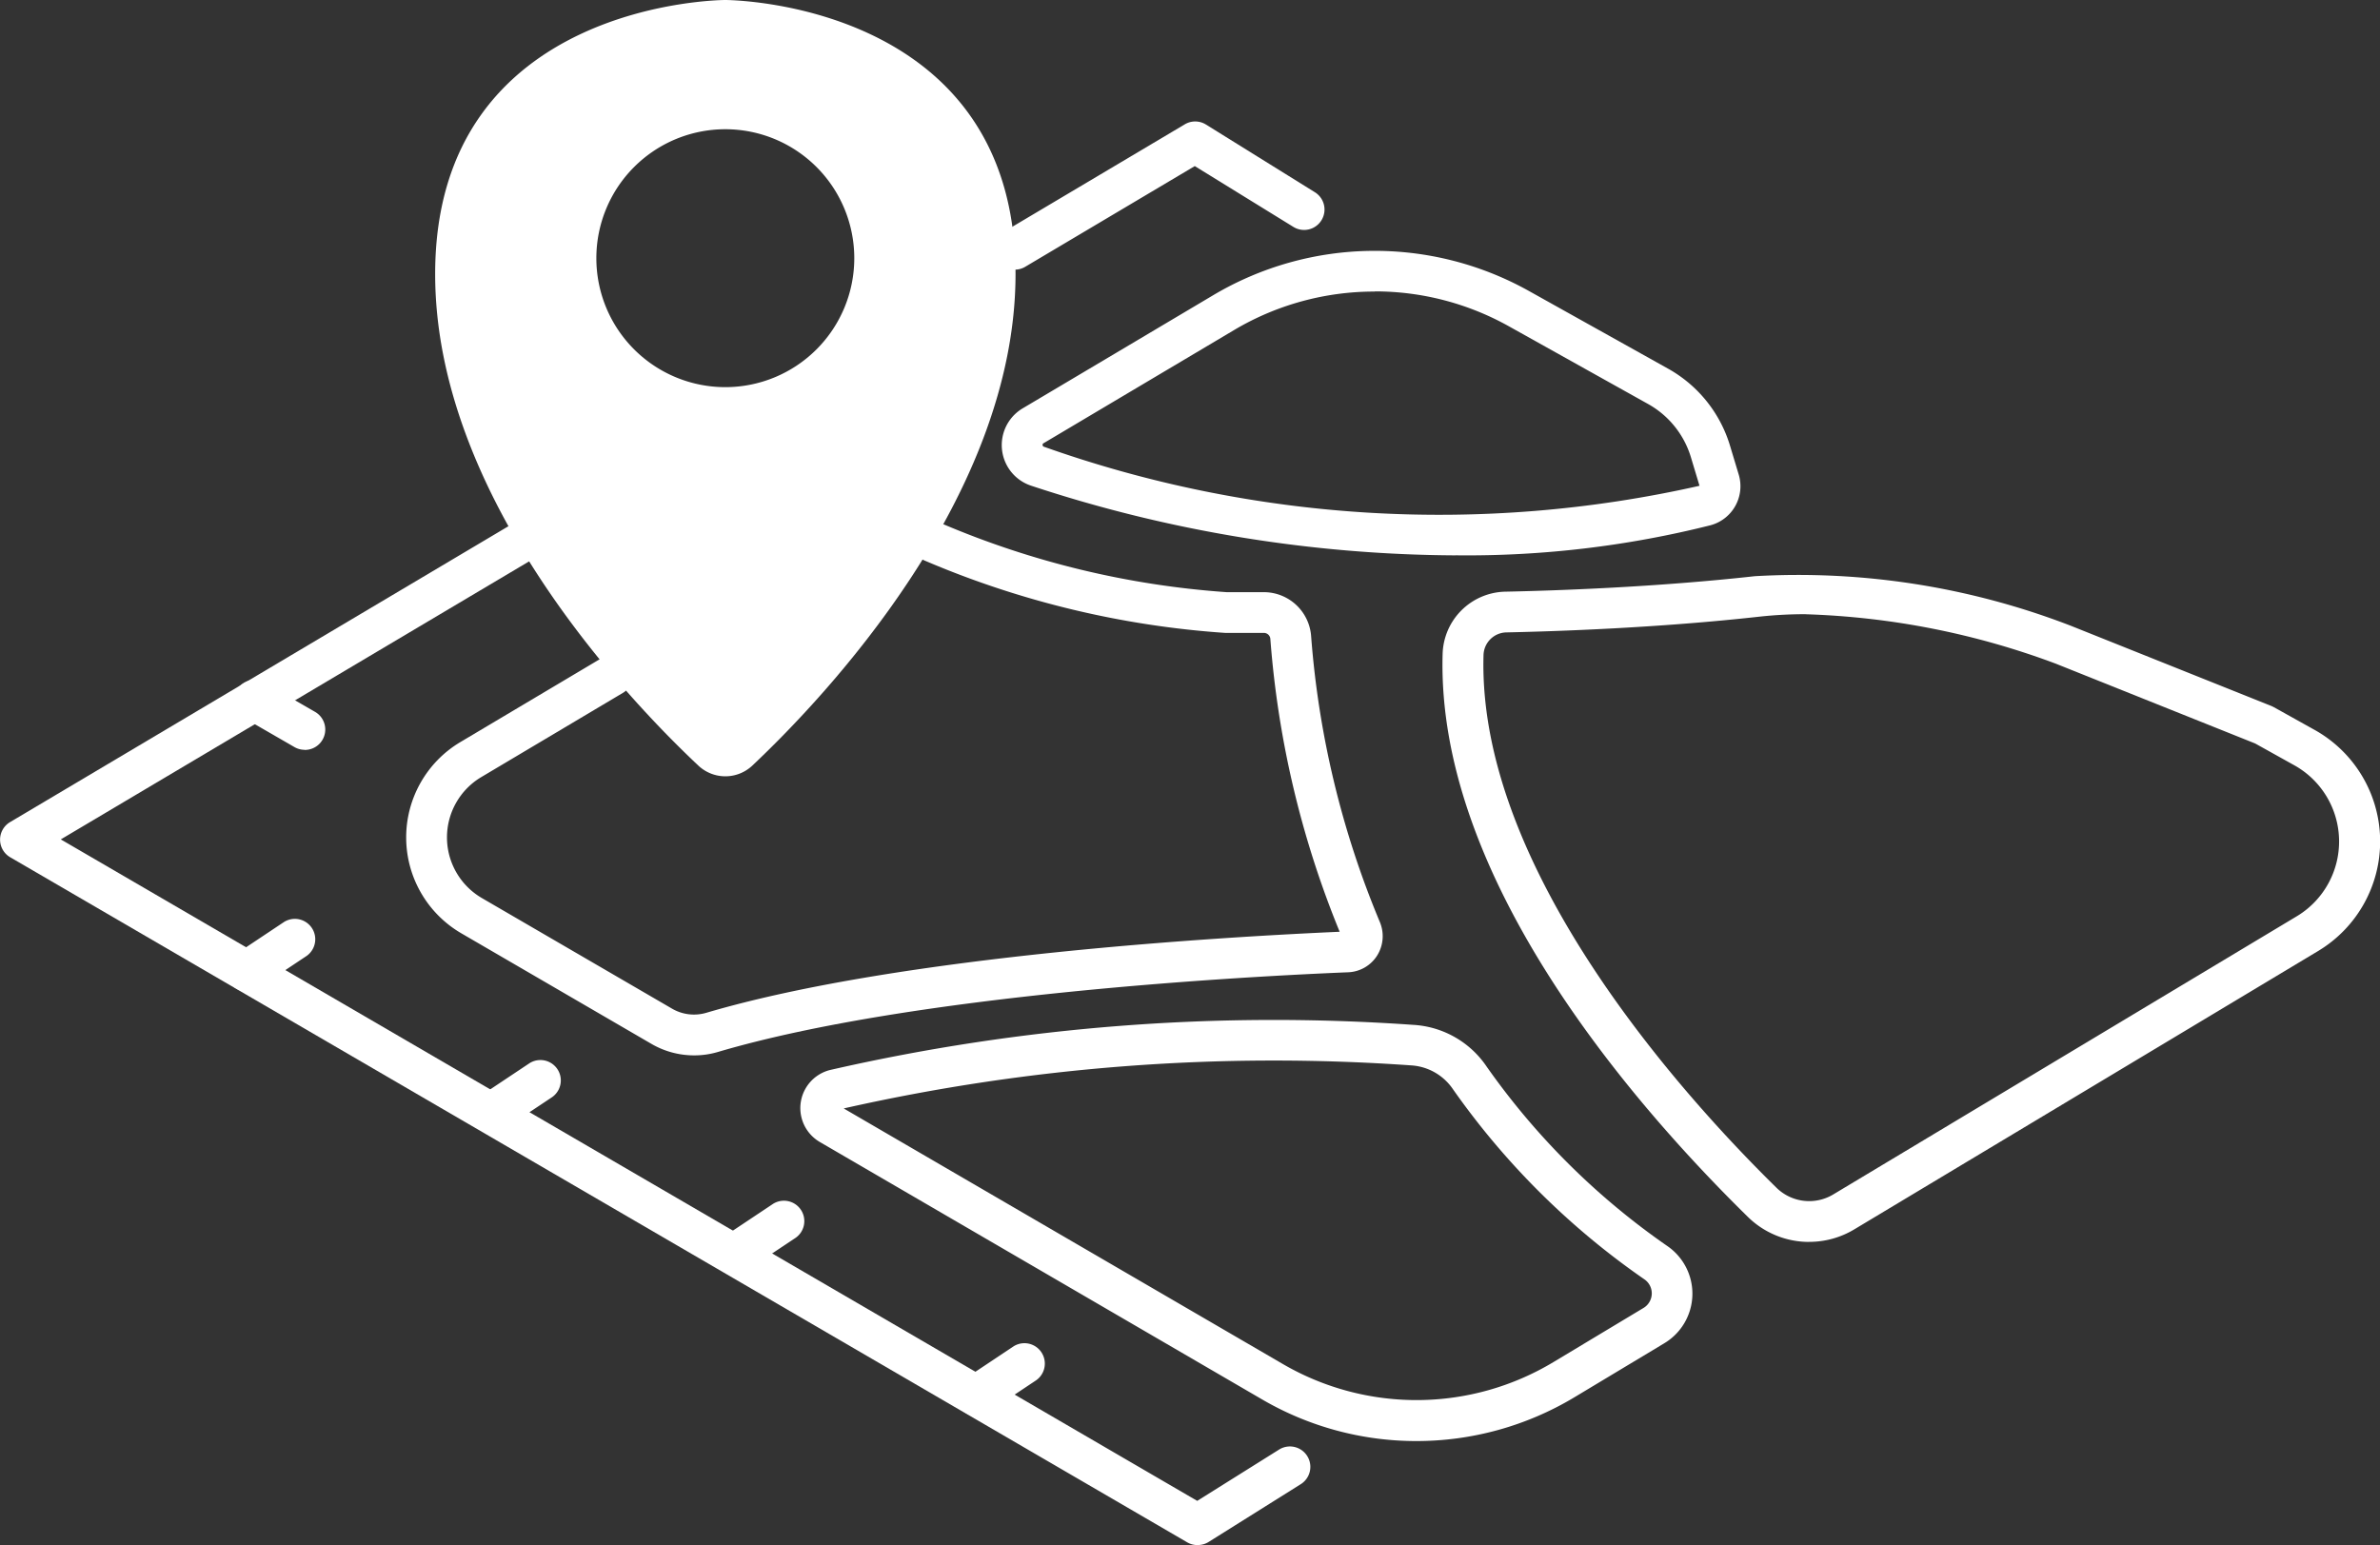
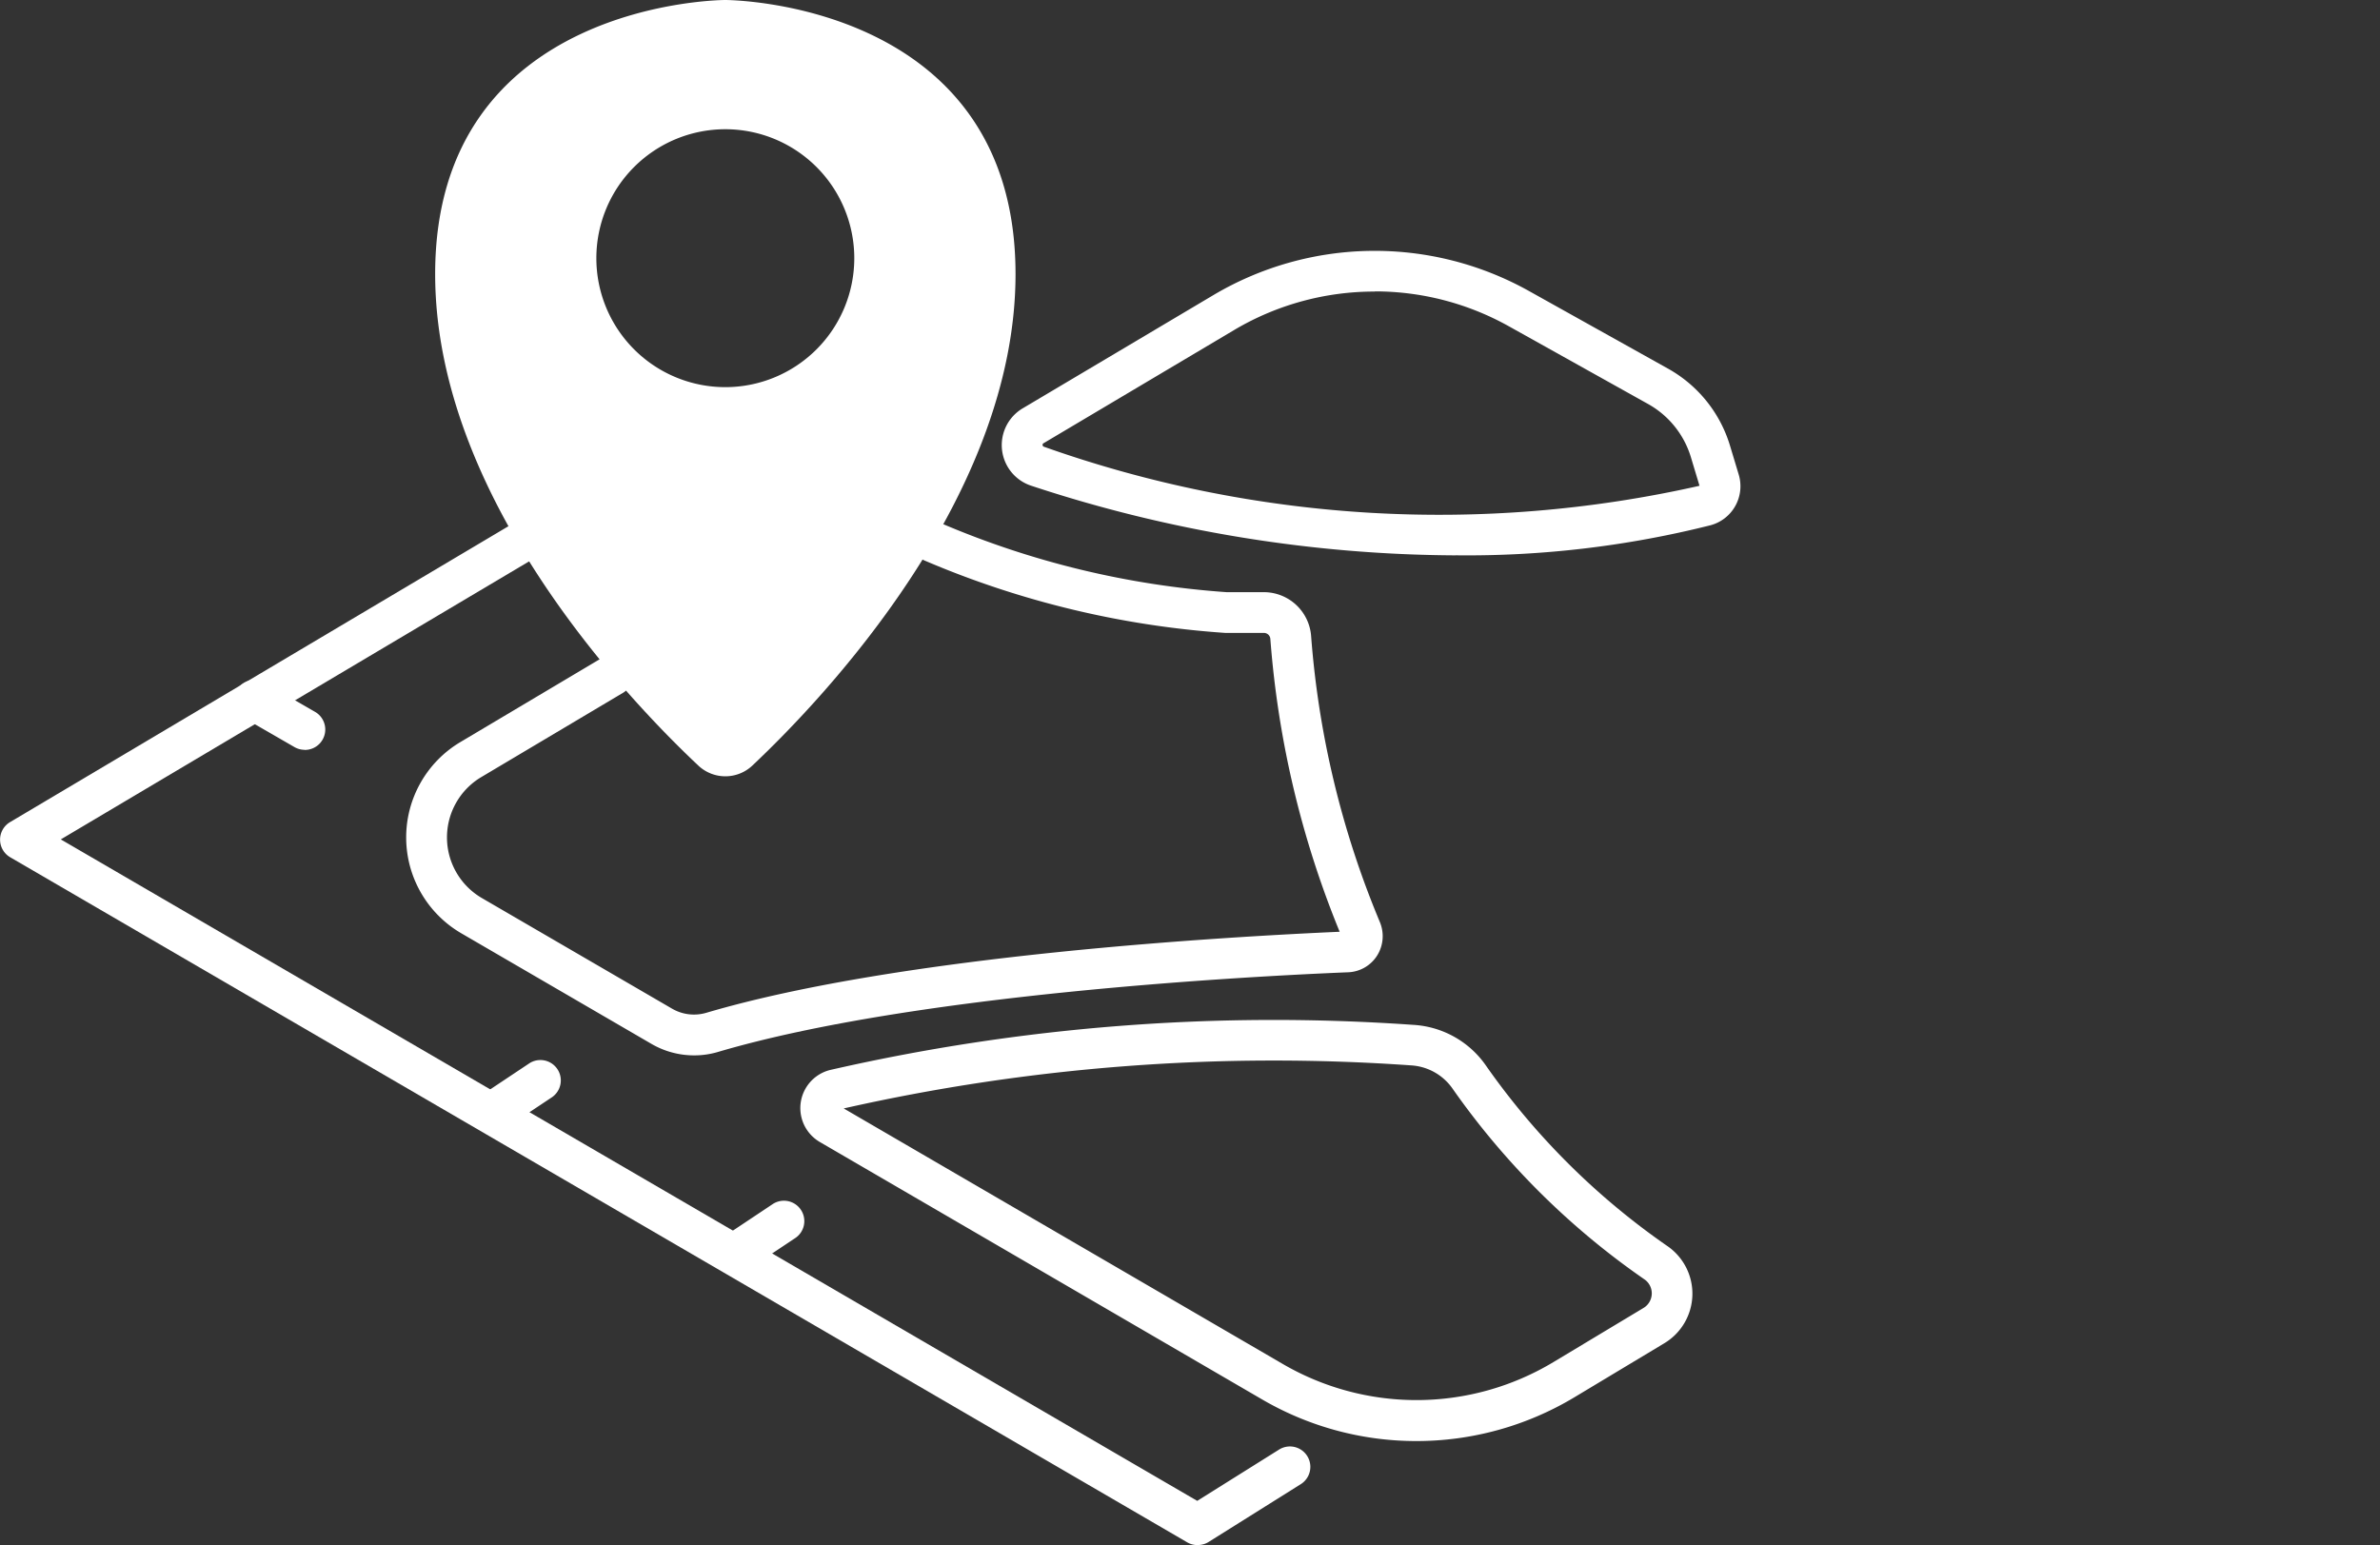
<svg xmlns="http://www.w3.org/2000/svg" width="43.645" height="28.336" viewBox="0 0 43.645 28.336">
  <rect x="0" y="0" width="43.645" height="28.336" fill="#333333" stroke="none" />
  <g transform="translate(1393.244 -645.936)">
    <path d="M21.959,240.639a.374.374,0,0,1-.188-.051L.186,228.024a.374.374,0,0,1,0-.645l9.137-5.425a.374.374,0,1,1,.382.643l-8.59,5.1,20.84,12.131,1.5-.94a.374.374,0,0,1,.4.633l-1.69,1.06a.373.373,0,0,1-.2.057" transform="translate(-1393.244 433.633)" fill="#fff" />
    <path d="M177.471,230.971a1.554,1.554,0,0,1-.78-.21l-3.487-2.028a2.035,2.035,0,0,1-.015-3.51l2.6-1.546a.374.374,0,0,1,.382.643l-2.6,1.546a1.287,1.287,0,0,0,.009,2.22l3.487,2.028a.8.8,0,0,0,.625.077c3.621-1.069,9.656-1.4,11.618-1.487a17.66,17.66,0,0,1-1.271-5.37.119.119,0,0,0-.12-.111h-.709a16.937,16.937,0,0,1-5.5-1.322.374.374,0,1,1,.295-.687,16.159,16.159,0,0,0,5.232,1.262h.684a.87.87,0,0,1,.866.81,16.871,16.871,0,0,0,1.259,5.237.67.67,0,0,1-.05.619.659.659,0,0,1-.53.305c-1.8.073-7.942.394-11.56,1.462a1.526,1.526,0,0,1-.433.062m11.884-2.158h0Z" transform="translate(-1557.987 434.32)" fill="#fff" />
    <path d="M432.98,111.929a25.136,25.136,0,0,1-7.779-1.277.784.784,0,0,1-.159-1.418l3.506-2.082a5.8,5.8,0,0,1,5.772-.076l2.556,1.427a2.414,2.414,0,0,1,1.141,1.42l.158.524a.741.741,0,0,1-.514.929h0a18.3,18.3,0,0,1-4.679.552m-1.48-4.837a5.036,5.036,0,0,0-2.571.7l-3.505,2.082a.029.029,0,0,0-.016.033.032.032,0,0,0,.024.031,21.674,21.674,0,0,0,12.022.716l-.156-.518a1.67,1.67,0,0,0-.789-.983l-2.556-1.427a5.03,5.03,0,0,0-2.454-.637m6.061,3.924h0Z" transform="translate(-1799.534 544.192)" fill="#fff" />
    <path d="M350.578,440.511a5.61,5.61,0,0,1-2.828-.764l-8.109-4.72a.72.72,0,0,1,.187-1.321,36.505,36.505,0,0,1,10.691-.828,1.744,1.744,0,0,1,1.347.762,13.3,13.3,0,0,0,3.324,3.3,1.06,1.06,0,0,1-.063,1.777l-1.654.994a5.624,5.624,0,0,1-2.895.8m-10.5-6.1,8.051,4.686a4.872,4.872,0,0,0,4.962-.033l1.654-.994a.312.312,0,0,0,.019-.523,14.063,14.063,0,0,1-3.513-3.488,1,1,0,0,0-.773-.438,35.842,35.842,0,0,0-10.4.79" transform="translate(-1717.85 231.853)" fill="#fff" />
-     <path d="M618.243,255.372a1.6,1.6,0,0,1-1.12-.457c-2.14-2.1-5.714-6.23-5.6-10.317a1.175,1.175,0,0,1,1.143-1.151c.93-.019,2.761-.082,4.582-.284a13.872,13.872,0,0,1,5.8.911l3.657,1.463.029.012.034.017.748.417a2.343,2.343,0,0,1,.064,4.053l-8.508,5.106a1.6,1.6,0,0,1-.827.229m-.064-11.511a7.7,7.7,0,0,0-.848.045c-1.85.206-3.707.269-4.649.289a.428.428,0,0,0-.411.425c-.111,3.945,3.722,8.141,5.375,9.762a.856.856,0,0,0,1.039.12l8.508-5.106a1.6,1.6,0,0,0-.044-2.759l-.727-.405-3.655-1.463a14.325,14.325,0,0,0-4.589-.907m9.206,5.855h0Z" transform="translate(-1978.312 413.34)" fill="#fff" />
    <path d="M189.813,0s-5.321,0-5.321,5.026c0,4.078,3.5,7.767,4.825,9.013a.722.722,0,0,0,.993,0c1.321-1.246,4.825-4.935,4.825-9.013C195.135,0,189.813,0,189.813,0m0,7.1a2.365,2.365,0,1,1,2.365-2.365A2.365,2.365,0,0,1,189.813,7.1" transform="translate(-1569.756 645.936)" fill="#fff" />
-     <path d="M405.711,570.665a.374.374,0,0,1-.208-.685l.887-.591a.374.374,0,0,1,.415.622l-.887.591a.373.373,0,0,1-.207.063" transform="translate(-1781.047 101.238)" fill="#fff" />
    <path d="M303.386,510.513a.374.374,0,0,1-.208-.685l.887-.591a.374.374,0,1,1,.415.622l-.887.591a.373.373,0,0,1-.207.063" transform="translate(-1683.149 158.788)" fill="#fff" />
    <path d="M200.541,450.613a.374.374,0,0,1-.208-.685l.887-.591a.374.374,0,0,1,.415.622l-.887.591a.373.373,0,0,1-.207.063" transform="translate(-1584.753 216.097)" fill="#fff" />
-     <path d="M96.429,390.776a.374.374,0,0,1-.208-.685l.887-.591a.374.374,0,0,1,.415.622l-.887.591a.372.372,0,0,1-.207.063" transform="translate(-1485.144 273.345)" fill="#fff" />
    <path d="M100.48,289.566a.373.373,0,0,1-.187-.05l-.923-.533a.374.374,0,0,1,.374-.648l.923.533a.374.374,0,0,1-.187.7" transform="translate(-1488.137 370.121)" fill="#fff" />
-     <path d="M421.9,54.37a.374.374,0,0,1-.191-.7l3.305-1.963a.373.373,0,0,1,.388,0l2,1.243a.374.374,0,0,1-.394.636L425.2,52.471l-3.11,1.847a.373.373,0,0,1-.191.052" transform="translate(-1796.534 596.511)" fill="#fff" />
  </g>
</svg>